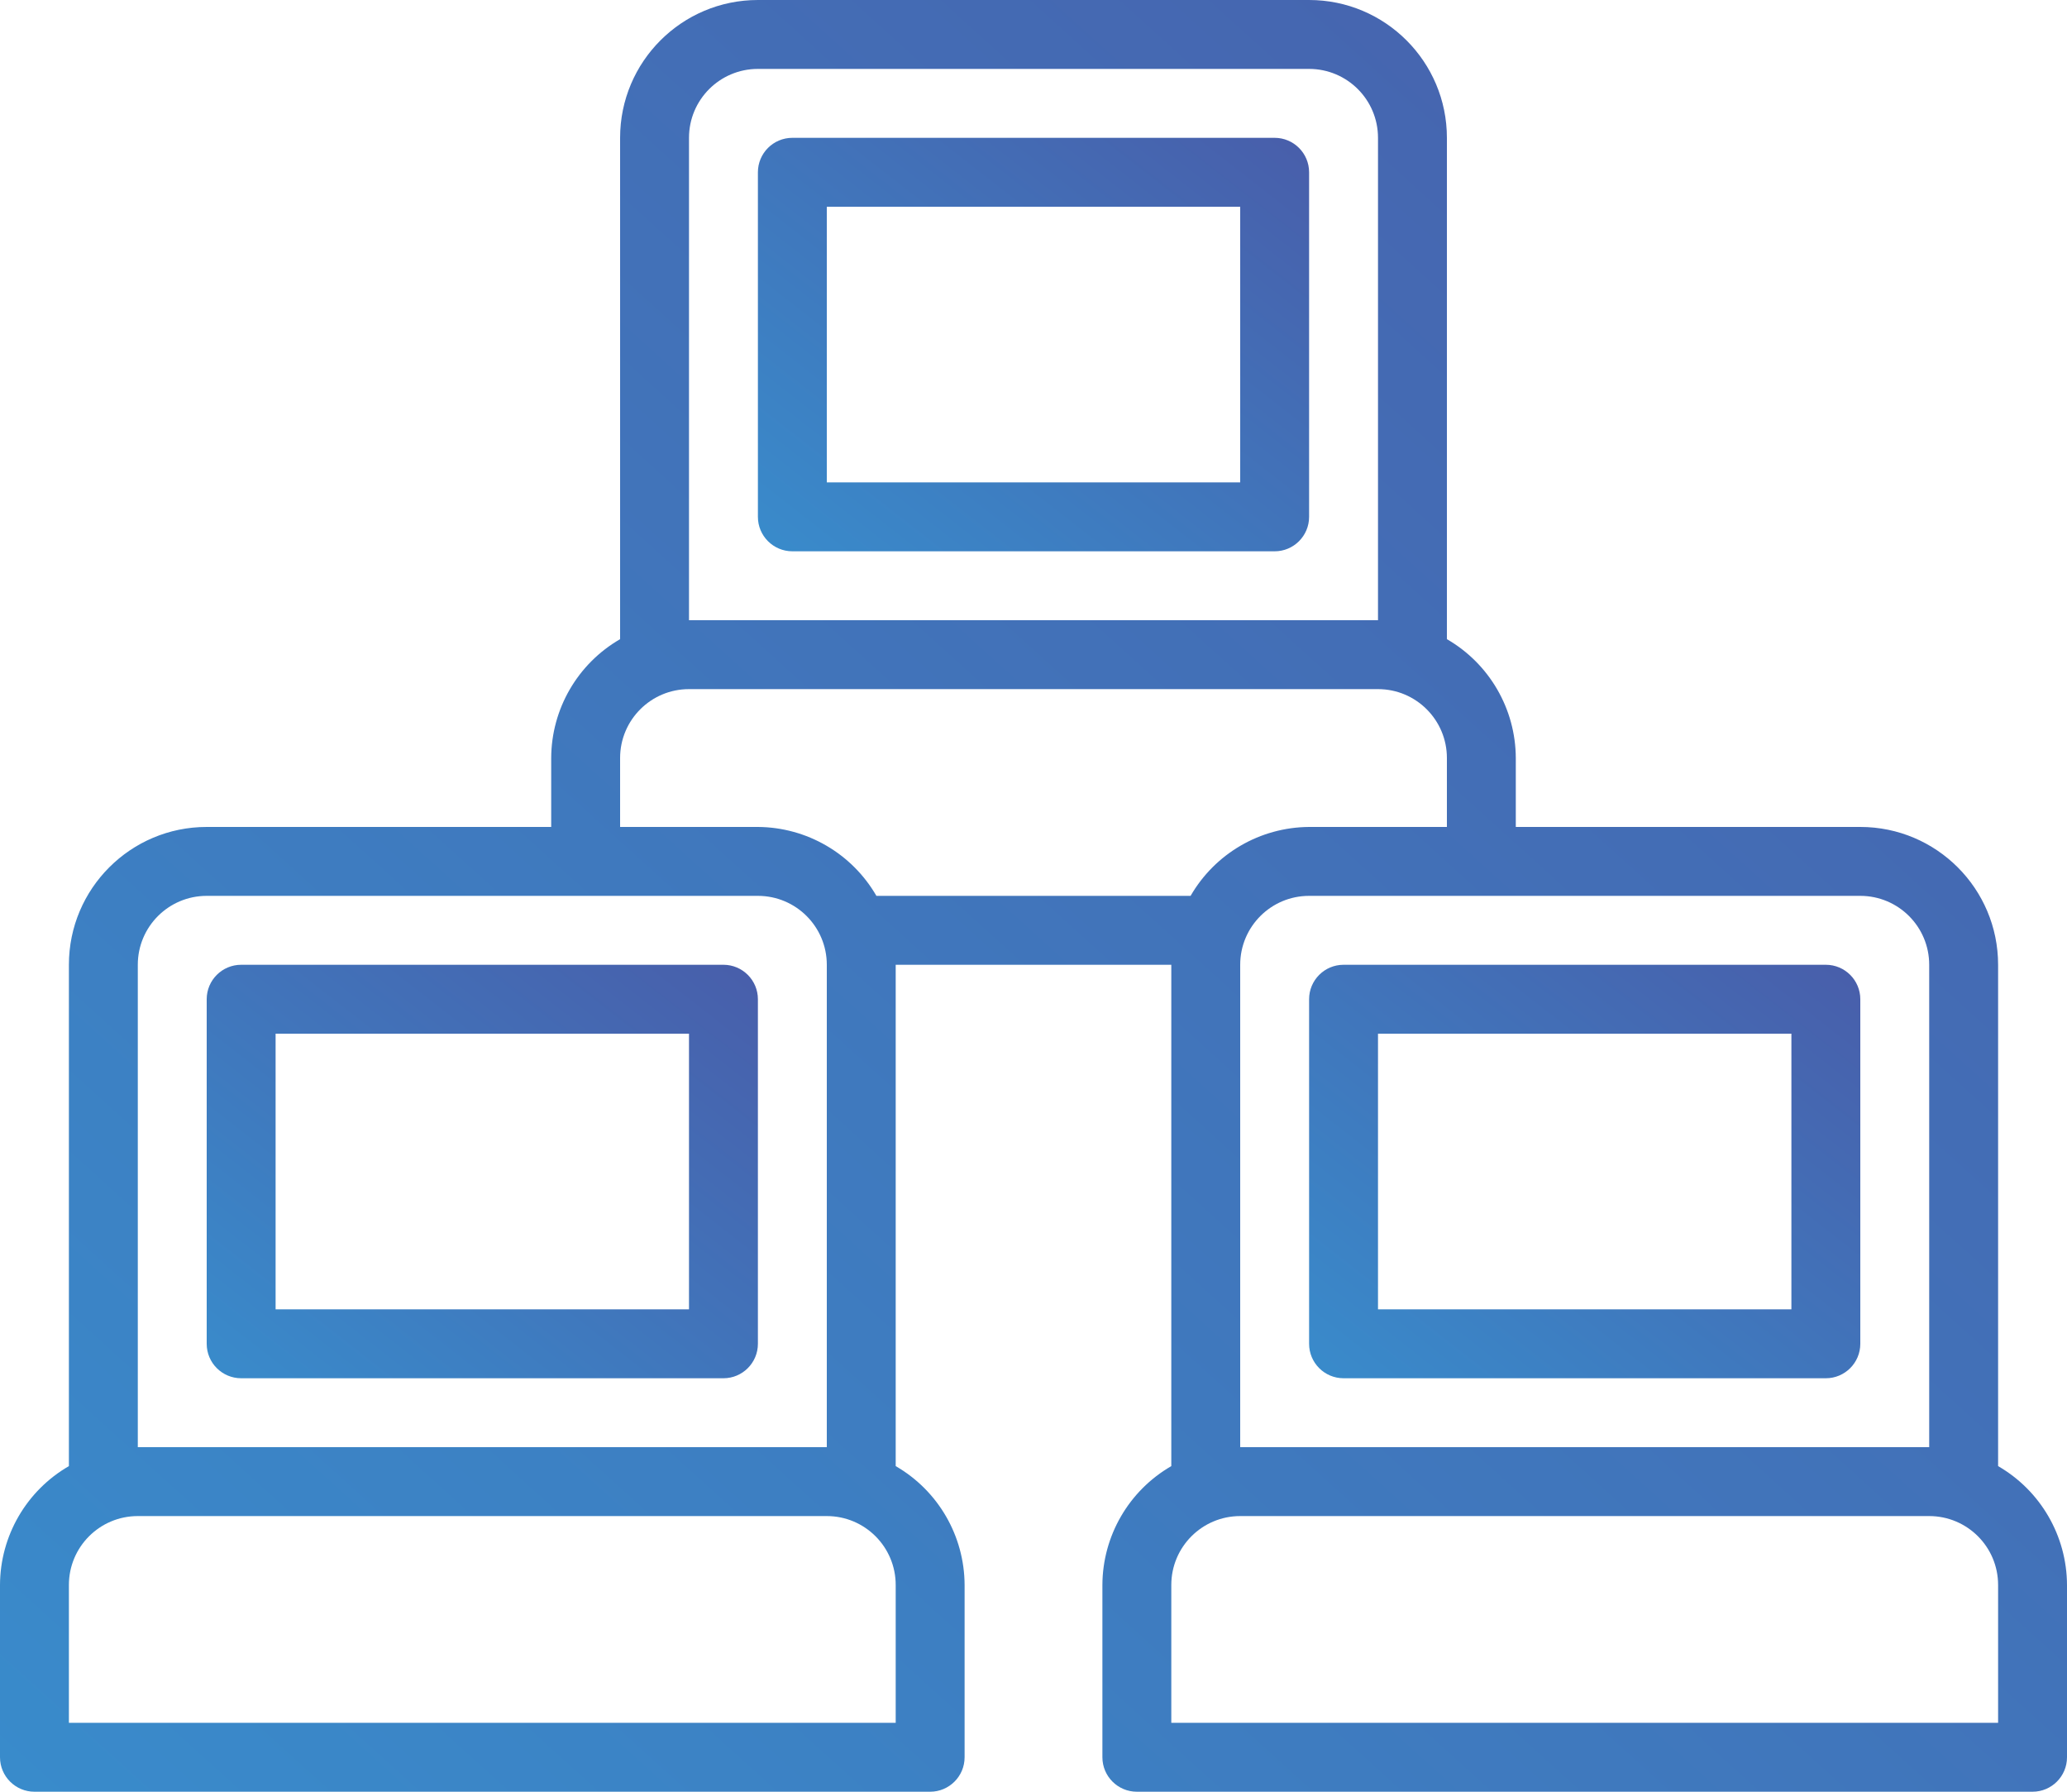
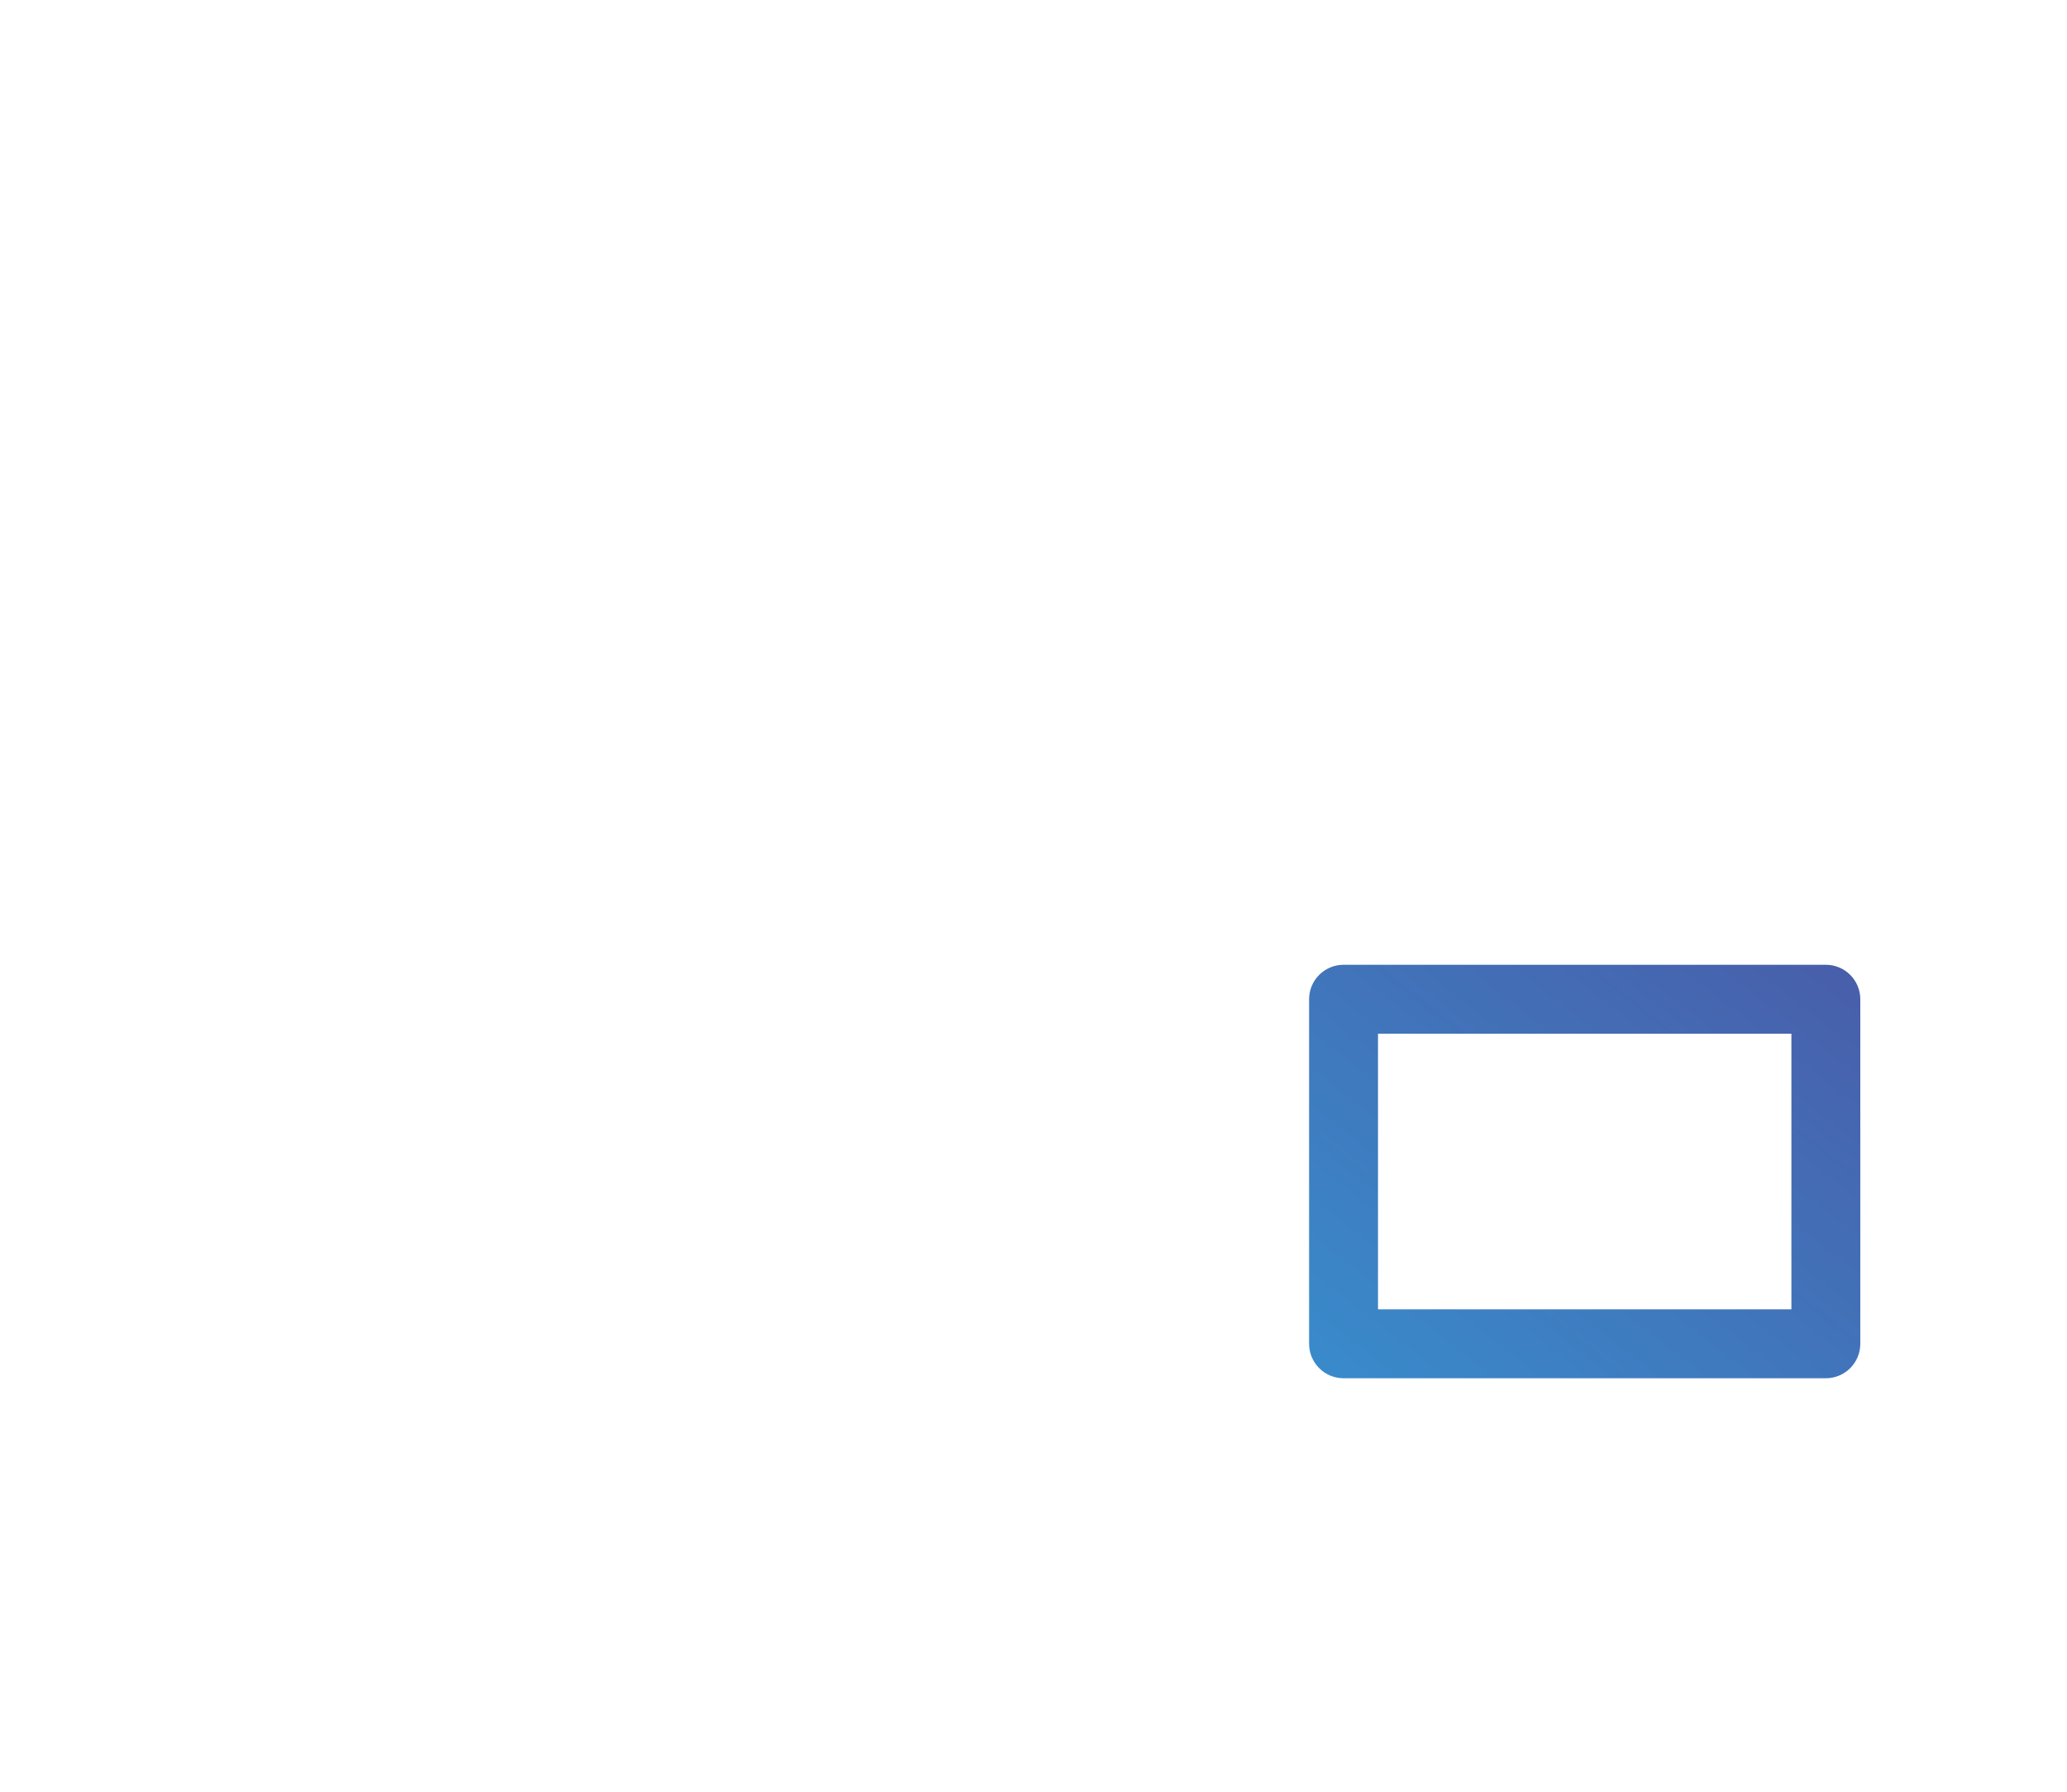
<svg xmlns="http://www.w3.org/2000/svg" width="60px" height="52px" viewBox="0 0 60 52" version="1.1">
  <title>lan</title>
  <desc>Created with Sketch.</desc>
  <defs>
    <linearGradient x1="100%" y1="5.816%" x2="1.689%" y2="100%" id="linearGradient-1">
      <stop stop-color="#485FAB" offset="0%" />
      <stop stop-color="#398BCB" offset="100%" />
    </linearGradient>
  </defs>
  <g id="ICONS-" stroke="none" stroke-width="1" fill="none" fill-rule="evenodd">
    <g id="lan" fill="url(#linearGradient-1)" fill-rule="nonzero">
-       <path d="M21,28 L7,28 C6.448,28 6,28.448 6,29 L6,39 C6,39.552 6.448,40 7,40 L21,40 C21.552,40 22,39.552 22,39 L22,29 C22,28.448 21.552,28 21,28 Z M20,38 L8,38 L8,30 L20,30 L20,38 Z" id="Shape" />
-       <path d="M37,4 L23,4 C22.448,4 22,4.448 22,5 L22,15 C22,15.552 22.448,16 23,16 L37,16 C37.552,16 38,15.552 38,15 L38,5 C38,4.448 37.552,4 37,4 Z M36,14 L24,14 L24,6 L36,6 L36,14 Z" id="Shape" />
-       <path d="M58,42.55 L58,28 C58,25.791 56.209,24 54,24 L44,24 L44,22 C43.995,20.576 43.233,19.262 42,18.55 L42,4 C42,1.791 40.209,1.3527075e-16 38,0 L22,0 C19.791,-1.3527075e-16 18,1.791 18,4 L18,18.55 C16.767,19.262 16.005,20.576 16,22 L16,24 L6,24 C3.791,24 2,25.791 2,28 L2,42.55 C0.767,43.262 0.005,44.576 0,46 L0,51 C6.76353751e-17,51.552 0.448,52 1,52 L27,52 C27.552,52 28,51.552 28,51 L28,46 C27.995,44.576 27.233,43.262 26,42.55 L26,28 L34,28 L34,42.55 C32.767,43.262 32.005,44.576 32,46 L32,51 C32,51.552 32.448,52 33,52 L59,52 C59.552,52 60,51.552 60,51 L60,46 C59.995,44.576 59.233,43.262 58,42.55 Z M20,4 C20,2.895 20.895,2 22,2 L38,2 C39.105,2 40,2.895 40,4 L40,18 L20,18 L20,4 Z M26,50 L2,50 L2,46 C2,44.895 2.895,44 4,44 L24,44 C25.105,44 26,44.895 26,46 L26,50 Z M4,42 L4,28 C4,26.895 4.895,26 6,26 L22,26 C23.105,26 24,26.895 24,28 L24,42 L4,42 Z M25.44,26 C24.73,24.77 23.42,24.009 22,24 L18,24 L18,22 C18,20.895 18.895,20 20,20 L40,20 C41.105,20 42,20.895 42,22 L42,24 L38,24 C36.58,24.009 35.27,24.77 34.56,26 L25.44,26 Z M36,28 C36,26.895 36.895,26 38,26 L54,26 C55.105,26 56,26.895 56,28 L56,42 L36,42 L36,28 Z M58,50 L34,50 L34,46 C34,44.895 34.895,44 36,44 L56,44 C57.105,44 58,44.895 58,46 L58,50 Z" id="Shape" />
      <path d="M53,28 L39,28 C38.448,28 38,28.448 38,29 L38,39 C38,39.552 38.448,40 39,40 L53,40 C53.552,40 54,39.552 54,39 L54,29 C54,28.448 53.552,28 53,28 Z M52,38 L40,38 L40,30 L52,30 L52,38 Z" id="Shape" />
    </g>
  </g>
</svg>